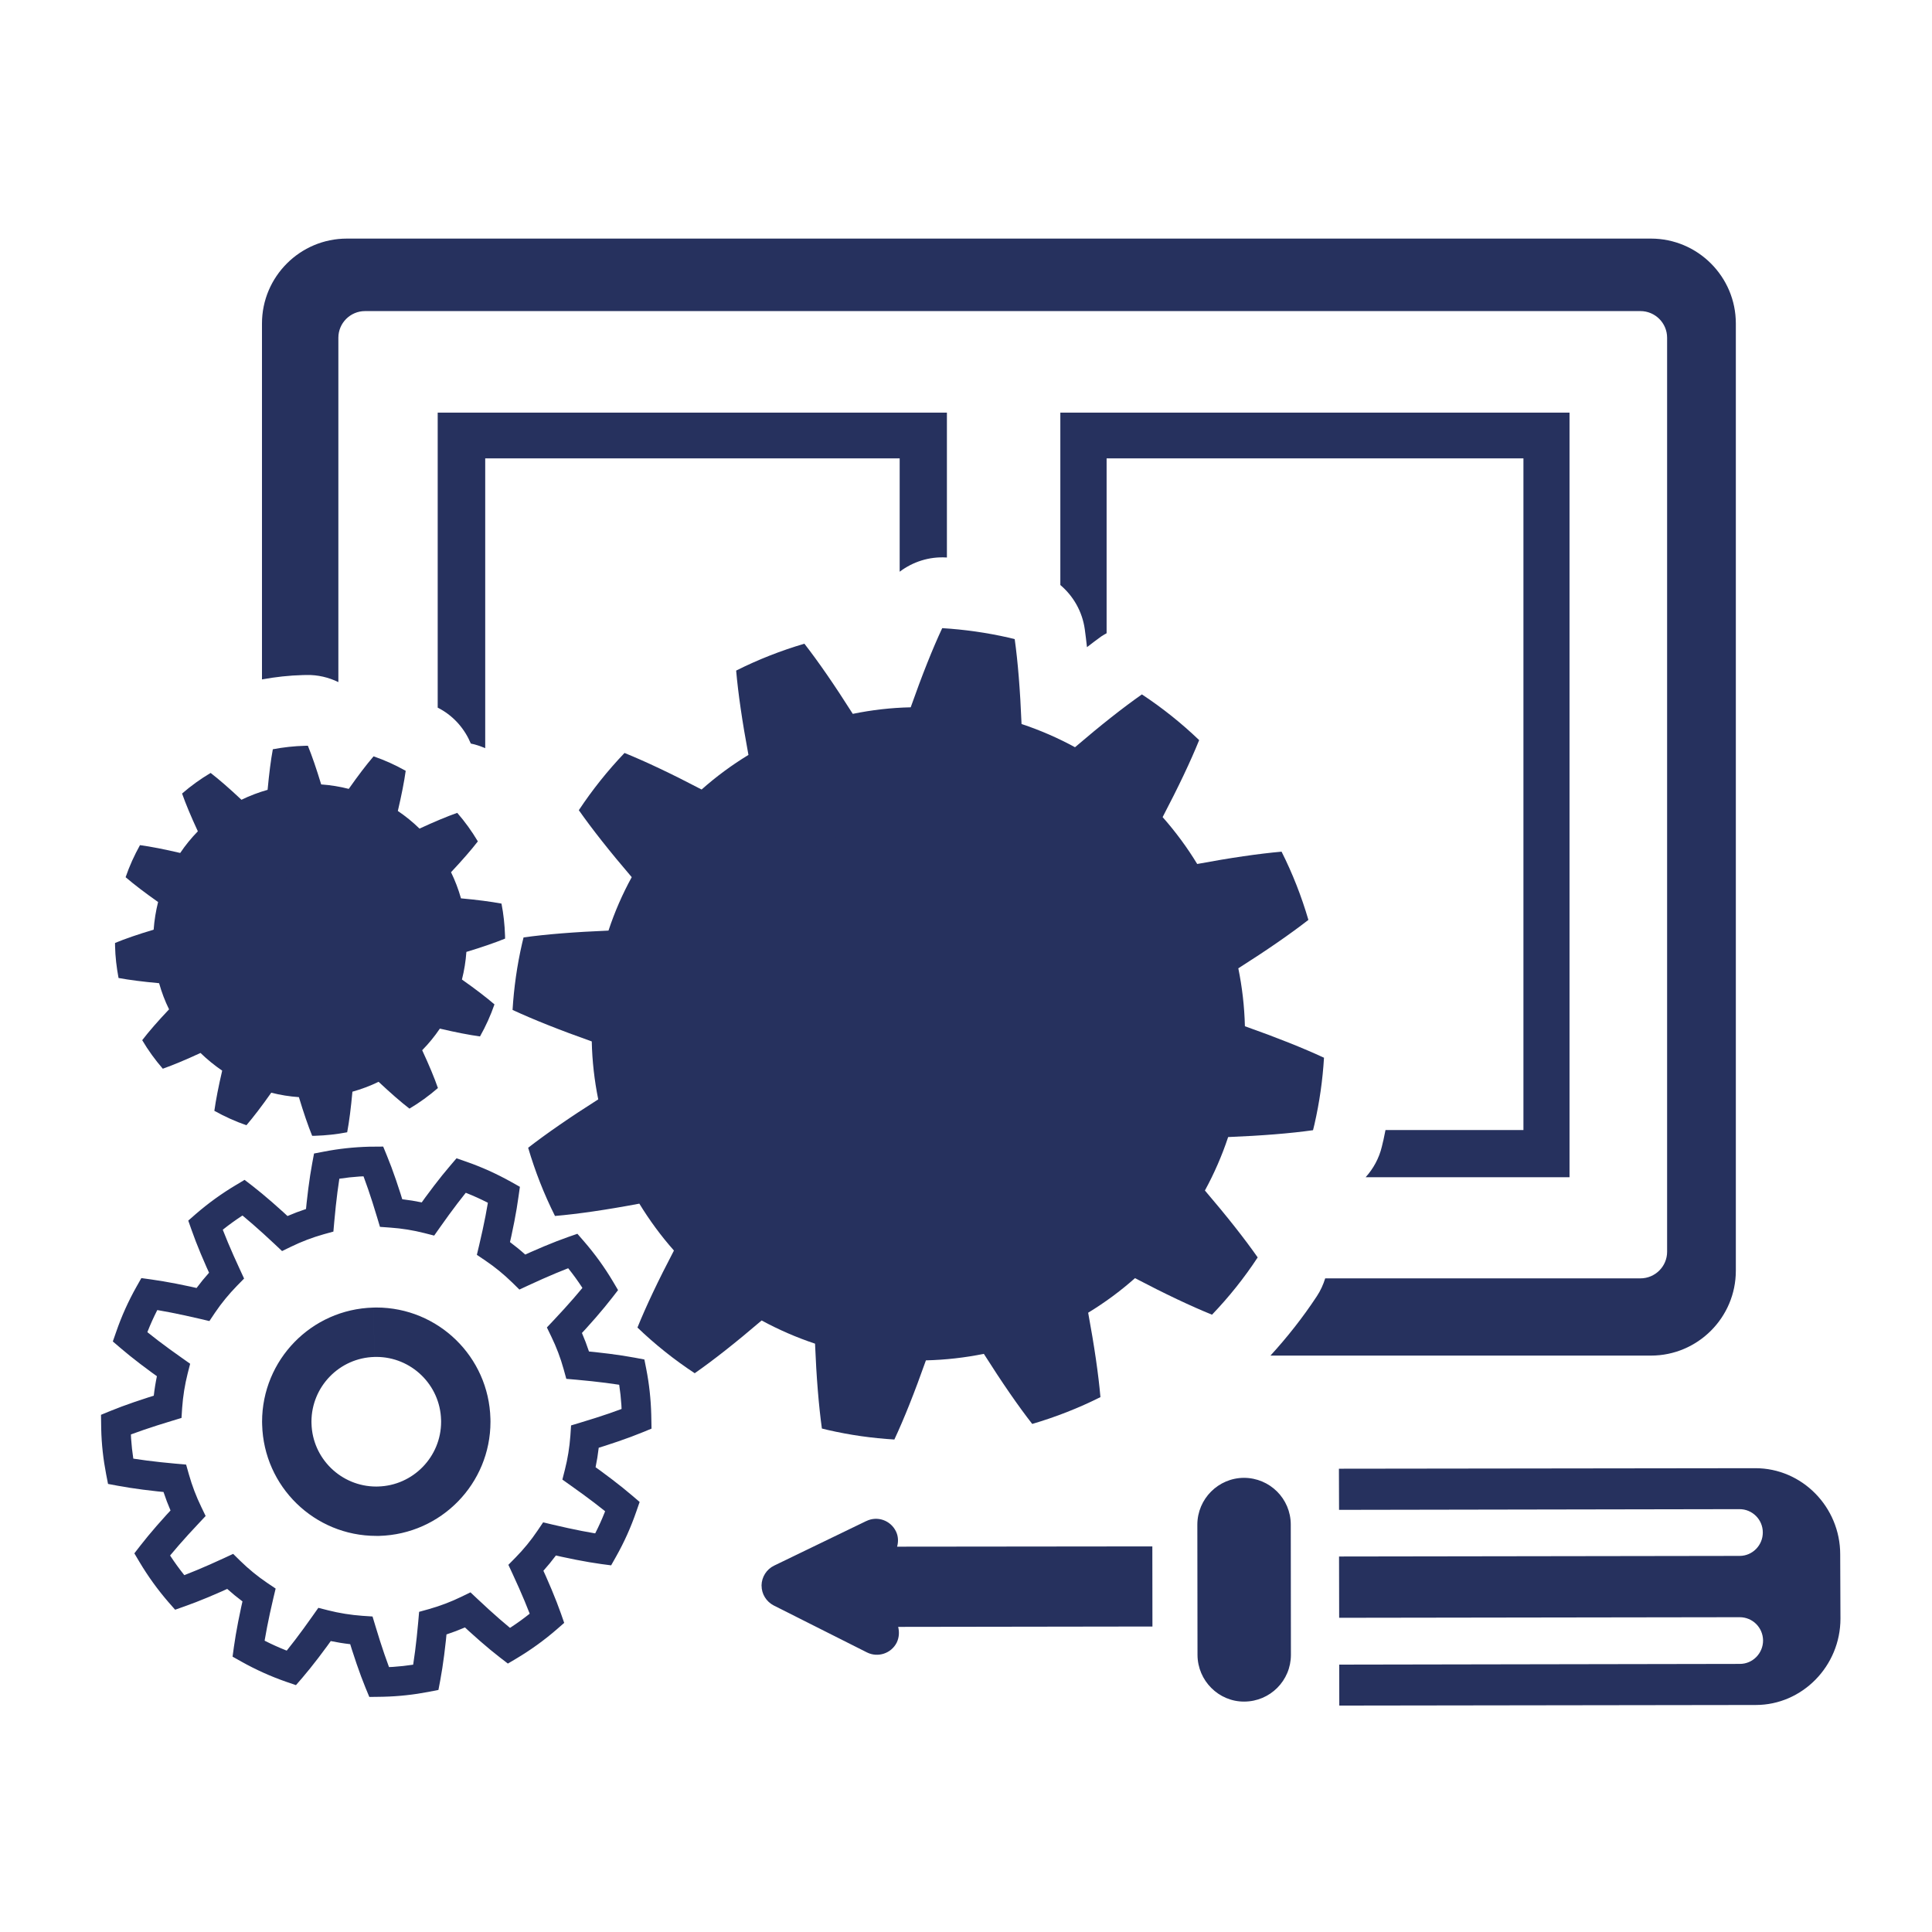
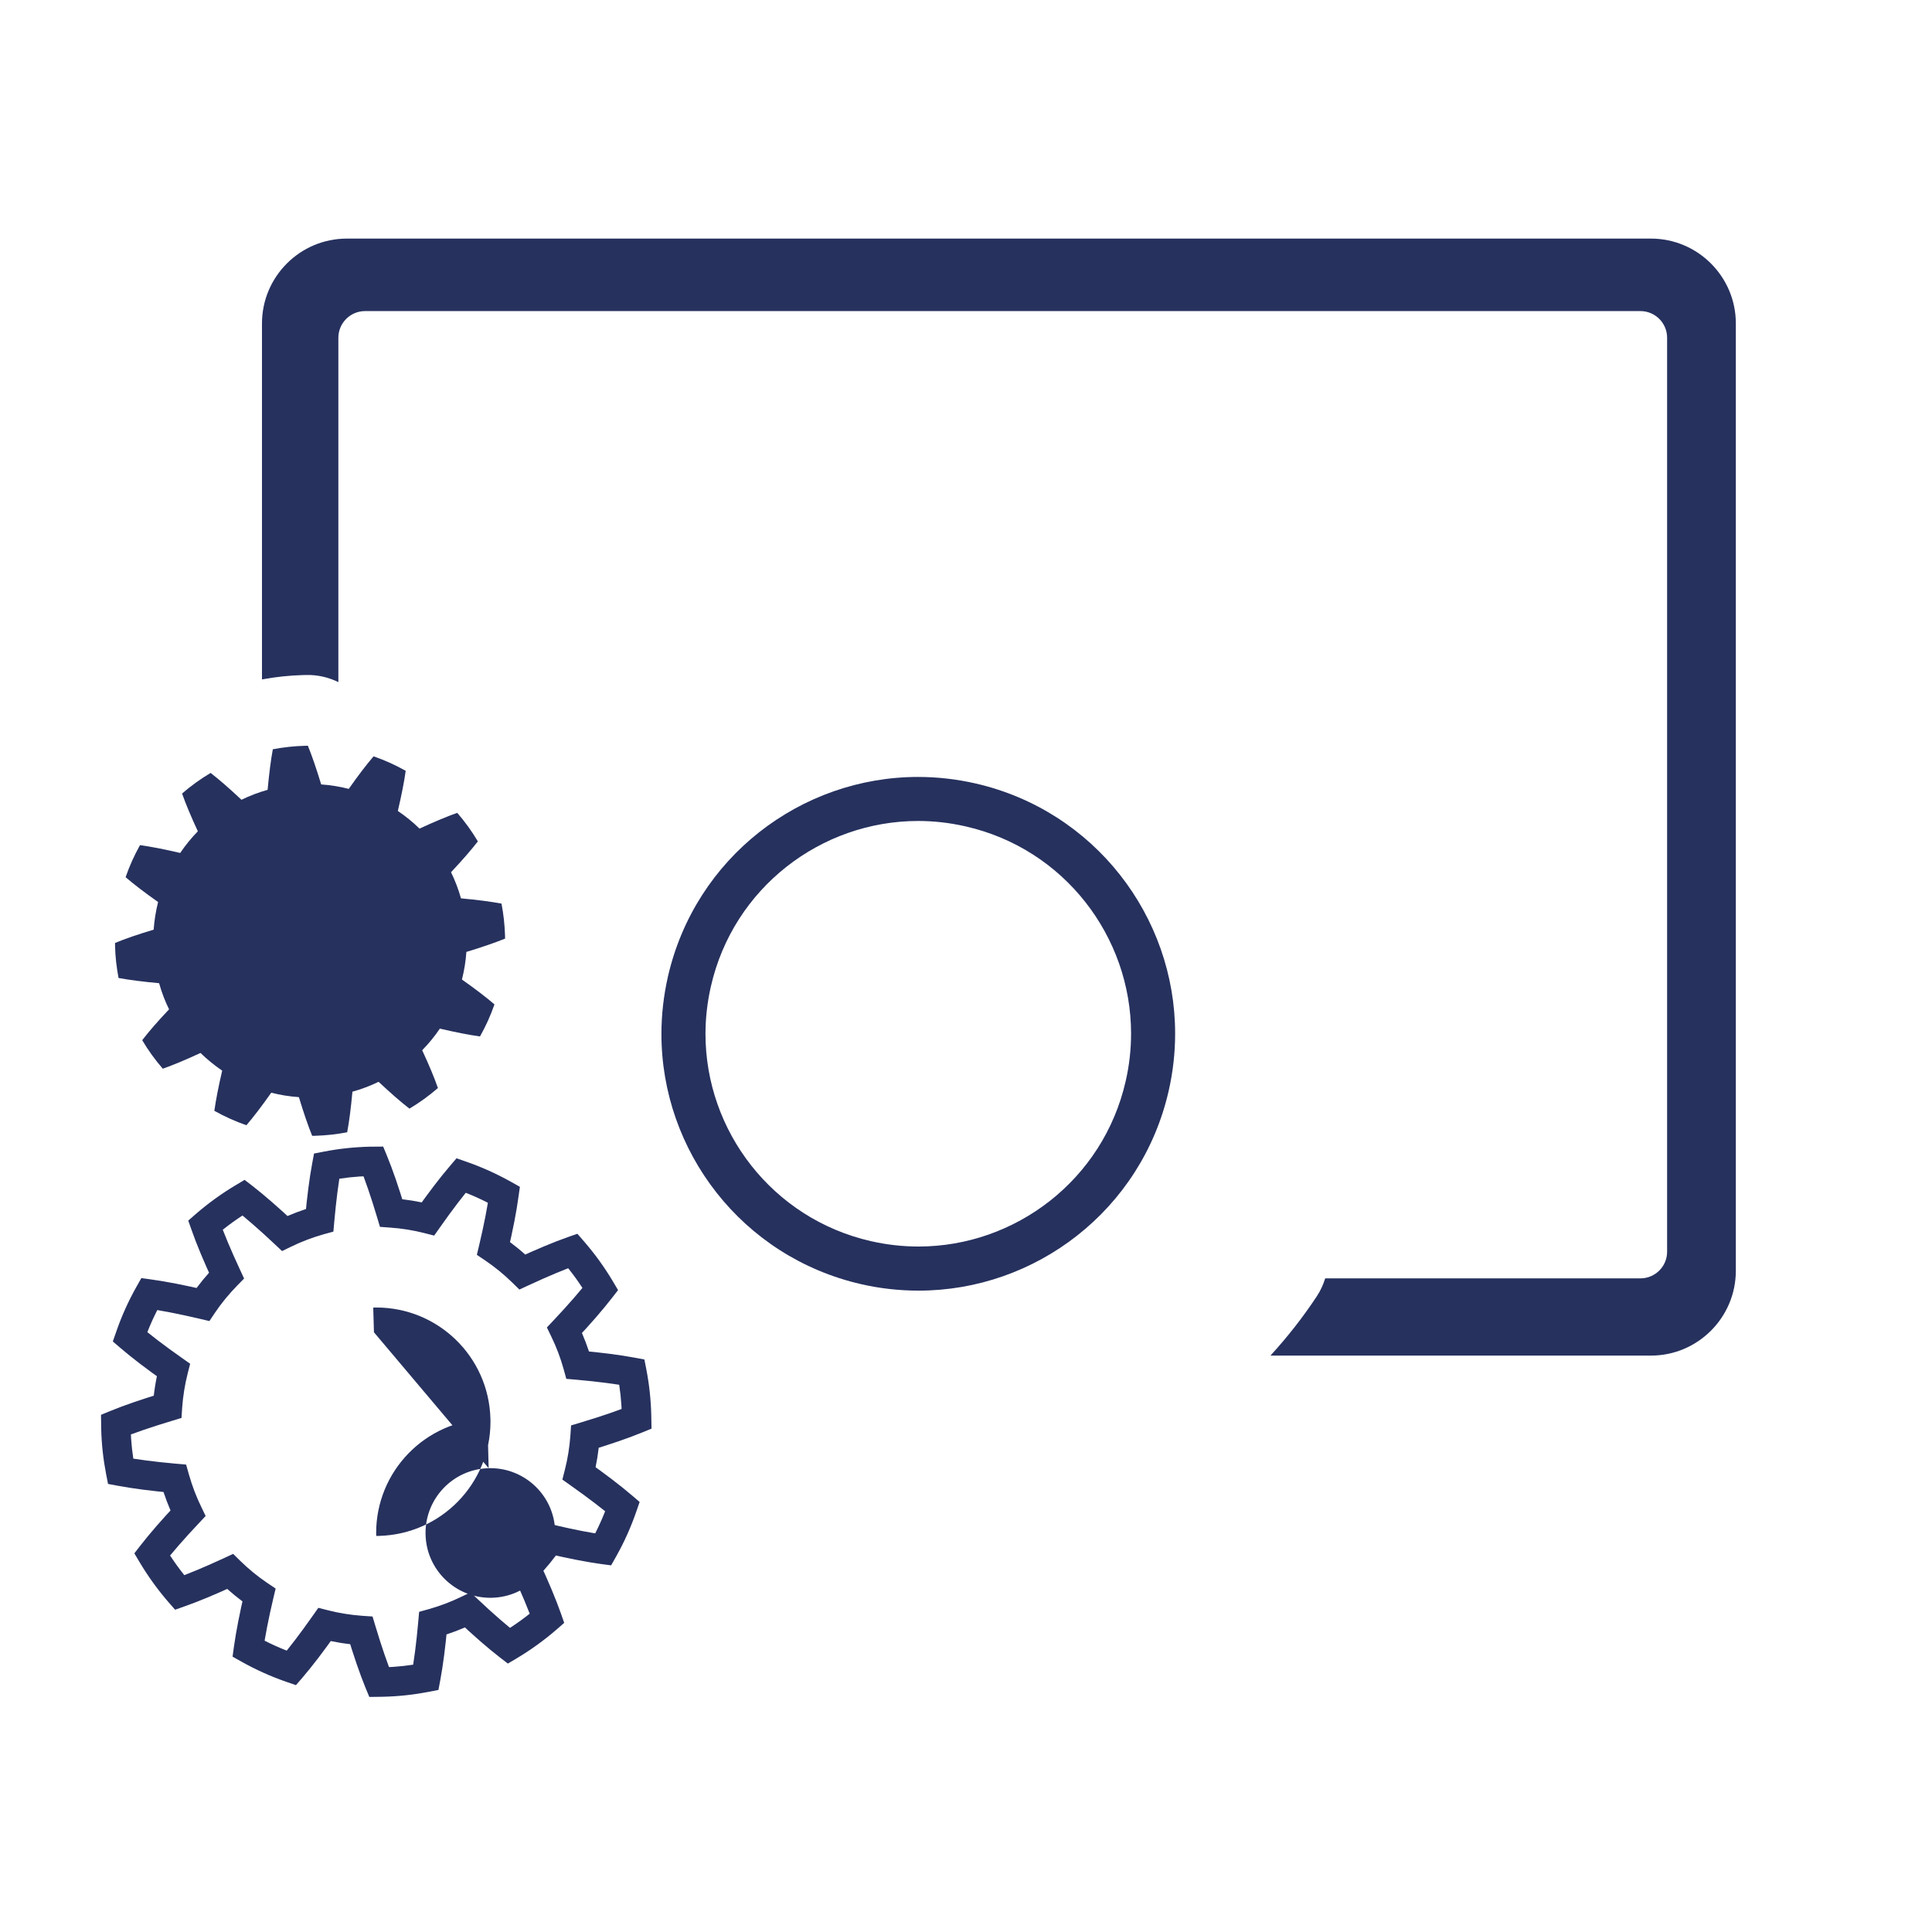
<svg xmlns="http://www.w3.org/2000/svg" xmlns:ns1="http://sodipodi.sourceforge.net/DTD/sodipodi-0.dtd" xmlns:ns2="http://www.inkscape.org/namespaces/inkscape" width="87" height="87" viewBox="0 0 87 87" fill="none" version="1.1" id="svg10" ns1:docname="Durable_1.svg" ns2:version="1.3 (0e150ed6c4, 2023-07-21)" ns2:export-filename="IkonosProcesu\Delivery.svg" ns2:export-xdpi="96" ns2:export-ydpi="96">
  <defs id="defs14" />
  <ns1:namedview id="namedview12" pagecolor="#ffffff" bordercolor="#666666" borderopacity="1.0" ns2:pageshadow="2" ns2:pageopacity="0.0" ns2:pagecheckerboard="0" showgrid="false" width="130px" ns2:zoom="2" ns2:cx="-35" ns2:cy="43.75" ns2:window-width="1920" ns2:window-height="1001" ns2:window-x="-9" ns2:window-y="-9" ns2:window-maximized="1" ns2:current-layer="g8083" ns2:showpageshadow="0" ns2:deskcolor="#d1d1d1" />
  <g id="g8083" transform="translate(-58.736,-76.183)">
    <g id="g32" style="fill:#26315e;fill-opacity:1" transform="matrix(0.368,0,0,0.368,-131.917,-181.541)">
      <g id="g22" style="fill:#26315e;fill-opacity:1">
-         <path style="fill:#26315e;fill-opacity:1" d="m 676.026,886.89 c -0.004,-3.163 -2.563,-5.707 -5.727,-5.715 -3.141,0.012 -5.695,2.572 -5.705,5.723 l 0.02,15.95 c 0.008,1.57 0.652,3.006 1.686,4.035 1.031,1.038 2.467,1.684 4.035,1.672 3.164,-0.01 5.711,-2.568 5.709,-5.723 z m 67.264,11.509 -0.031,-7.854 c 0.006,-5.805 -4.676,-10.557 -10.389,-10.549 l -50.951,0.063 0.016,5.035 48.992,-0.086 c 1.582,-0.008 2.865,1.278 2.861,2.851 0.006,1.57 -1.264,2.87 -2.834,2.87 l -49.02,0.073 0.014,7.5 49.002,-0.072 c 1.584,-0.004 2.85,1.259 2.869,2.841 0.006,1.58 -1.273,2.882 -2.846,2.874 l -49.018,0.086 0.008,5.013 50.959,-0.072 c 5.702,0 10.368,-4.77 10.368,-10.573 z m -84.203,-8.833 -31.231,0.032 c 0.164,-0.601 0.158,-1.259 -0.145,-1.877 -0.665,-1.353 -2.274,-1.918 -3.629,-1.254 l 0.008,-0.008 -11.291,5.462 c -0.926,0.449 -1.517,1.396 -1.533,2.421 0.008,0.008 0,0.012 0.004,0.028 0,1.029 0.581,1.955 1.489,2.425 l 11.413,5.746 c 1.335,0.666 2.964,0.125 3.636,-1.204 0.302,-0.631 0.332,-1.309 0.176,-1.923 l 31.115,-0.045 z" id="path22" />
-       </g>
+         </g>
      <g id="g25" style="fill:#26315e;fill-opacity:1">
-         <path style="fill:#26315e;fill-opacity:1" d="m 710.138,750.829 h -62.309 v 21.095 c 1.594,1.347 2.688,3.25 2.992,5.414 0.096,0.698 0.185,1.435 0.268,2.189 0.58,-0.434 1.201,-0.931 1.754,-1.316 0.209,-0.146 0.432,-0.26 0.648,-0.385 v -21.4 h 51.006 v 82.191 h -16.879 c -0.084,0.414 -0.162,0.828 -0.256,1.242 l -0.022,0.078 -0.17,0.717 c -0.34,1.424 -1.043,2.69 -1.982,3.739 h 24.949 v -93.564 z" id="path23" />
        <path style="fill:#26315e;fill-opacity:1" d="M 720.102,729.533 H 560.524 c -5.728,0 -10.388,4.659 -10.388,10.388 v 43.554 c 1.645,-0.301 3.32,-0.488 5.026,-0.533 h 0.069 l 0.358,-0.008 c 1.382,-0.029 2.704,0.291 3.895,0.871 v -42.141 c 0,-1.797 1.464,-3.26 3.263,-3.26 h 156.067 c 1.799,0 3.264,1.463 3.264,3.26 v 111.85 c 0,1.789 -1.465,3.252 -3.264,3.252 H 680.24 c -0.236,0.761 -0.57,1.501 -1.025,2.19 -1.707,2.591 -3.613,5.006 -5.674,7.261 h 46.56 c 5.723,0 10.387,-4.657 10.387,-10.388 V 739.921 c 10e-4,-5.729 -4.663,-10.388 -10.386,-10.388 z" id="path24" />
-         <path style="fill:#26315e;fill-opacity:1" d="m 571.637,786.929 c 0.109,0.06 0.221,0.114 0.329,0.175 1.726,0.966 2.998,2.478 3.726,4.22 0.607,0.12 1.191,0.324 1.761,0.566 v -35.464 h 50.716 v 13.87 c 1.609,-1.215 3.619,-1.871 5.723,-1.741 0.019,0.001 0.037,0.004 0.057,0.005 v -17.73 h -62.311 v 36.099 z" id="path25" />
      </g>
      <g id="g31" style="fill:#26315e;fill-opacity:1">
-         <path style="clip-rule:evenodd;fill:#26315e;fill-opacity:1;fill-rule:evenodd" d="m 582.146,815.046 -0.176,0.718 c -0.626,2.725 -1.006,5.449 -1.171,8.155 2.531,1.173 5.766,2.464 9.692,3.854 0.051,2.405 0.325,4.778 0.792,7.09 -3.513,2.229 -6.366,4.208 -8.576,5.92 0.852,2.89 1.945,5.679 3.284,8.348 2.789,-0.24 6.229,-0.737 10.323,-1.507 1.24,2.031 2.653,3.956 4.233,5.738 -1.932,3.688 -3.417,6.83 -4.465,9.422 2.145,2.062 4.486,3.928 7.007,5.591 2.289,-1.596 5.019,-3.746 8.187,-6.456 2.062,1.117 4.25,2.075 6.536,2.837 0.17,4.164 0.458,7.627 0.839,10.384 l 0.722,0.177 c 2.715,0.626 5.444,1.006 8.146,1.169 1.183,-2.528 2.471,-5.755 3.861,-9.686 2.402,-0.06 4.779,-0.328 7.088,-0.797 2.236,3.521 4.203,6.381 5.922,8.577 2.881,-0.849 5.674,-1.94 8.346,-3.282 -0.244,-2.784 -0.744,-6.223 -1.502,-10.329 2.027,-1.232 3.947,-2.644 5.73,-4.23 3.693,1.937 6.836,3.423 9.424,4.473 2.059,-2.148 3.935,-4.488 5.59,-7.009 -1.596,-2.285 -3.75,-5.015 -6.459,-8.188 1.123,-2.06 2.086,-4.248 2.844,-6.54 4.162,-0.169 7.625,-0.449 10.385,-0.839 l 0.174,-0.709 c 0.625,-2.731 1.008,-5.454 1.17,-8.159 -2.533,-1.177 -5.756,-2.465 -9.678,-3.854 -0.059,-2.403 -0.334,-4.778 -0.807,-7.088 3.518,-2.234 6.377,-4.21 8.576,-5.925 -0.844,-2.883 -1.939,-5.679 -3.283,-8.349 -2.781,0.248 -6.221,0.745 -10.324,1.507 -1.234,-2.035 -2.652,-3.947 -4.231,-5.736 1.934,-3.693 3.424,-6.832 4.471,-9.42 -2.15,-2.06 -4.49,-3.935 -7.008,-5.595 -2.287,1.604 -5.016,3.75 -8.185,6.464 -2.065,-1.125 -4.248,-2.079 -6.541,-2.841 -0.17,-4.168 -0.451,-7.626 -0.838,-10.387 l -0.715,-0.178 c -2.728,-0.62 -5.455,-1.001 -8.154,-1.166 -1.185,2.53 -2.467,5.76 -3.857,9.688 -2.403,0.048 -4.779,0.328 -7.088,0.801 -2.233,-3.528 -4.207,-6.38 -5.92,-8.584 -2.885,0.849 -5.682,1.947 -8.351,3.289 0.242,2.778 0.741,6.218 1.504,10.32 -2.029,1.234 -3.953,2.653 -5.731,4.232 -3.693,-1.933 -6.84,-3.421 -9.433,-4.473 -2.05,2.149 -3.928,4.492 -5.592,7.005 1.606,2.285 3.763,5.026 6.474,8.193 -1.131,2.063 -2.086,4.243 -2.844,6.539 -4.173,0.174 -7.627,0.45 -10.391,0.836 z" id="path26" />
        <path style="fill:#26315e;fill-opacity:1" d="m 532.259,874.659 1.8,-0.02 0.004,0.467 -1.798,0.025 1.798,-0.04 c 0.037,1.684 0.227,3.335 0.536,4.949 l -1.763,0.342 0.326,-1.769 c 1.679,0.315 3.843,0.599 6.461,0.833 l 1.231,0.109 0.338,1.194 c 0.389,1.38 0.896,2.71 1.511,3.976 l 0.539,1.119 -0.844,0.9 c -1.806,1.912 -3.232,3.558 -4.281,4.905 l -1.422,-1.097 1.543,-0.923 c 0.936,1.568 1.998,3.039 3.186,4.401 l -1.358,1.181 -0.598,-1.693 c 1.611,-0.575 3.617,-1.403 6.012,-2.513 l 1.13,-0.525 0.882,0.868 c 1.017,0.994 2.114,1.891 3.284,2.682 l 1.032,0.695 -0.289,1.213 c -0.603,2.556 -1.012,4.698 -1.248,6.399 l -1.781,-0.252 0.881,-1.564 c 1.574,0.881 3.225,1.626 4.947,2.225 l -0.584,1.703 -1.365,-1.175 c 1.112,-1.294 2.435,-3.025 3.952,-5.182 l 0.713,-1.01 1.201,0.306 c 1.354,0.345 2.763,0.567 4.189,0.672 l 1.24,0.082 0.361,1.194 c 0.754,2.517 1.464,4.58 2.113,6.156 l -1.665,0.68 -0.021,-1.799 0.467,-0.004 0.024,1.795 -0.042,-1.795 c 1.688,-0.042 3.338,-0.227 4.947,-0.537 l 0.34,1.761 -1.763,-0.332 c 0.316,-1.671 0.6,-3.838 0.831,-6.445 l 0.109,-1.244 1.195,-0.332 c 1.381,-0.39 2.709,-0.895 3.975,-1.511 l 1.113,-0.541 0.903,0.849 c 1.916,1.806 3.561,3.231 4.906,4.273 l -1.095,1.422 -0.92,-1.543 c 1.565,-0.934 3.04,-1.995 4.401,-3.178 l 1.178,1.356 -1.695,0.59 c -0.567,-1.6 -1.4,-3.613 -2.511,-6.005 l -0.527,-1.133 0.871,-0.884 c 0.994,-1.01 1.896,-2.109 2.688,-3.286 l 0.695,-1.027 1.199,0.286 c 2.573,0.606 4.699,1.022 6.398,1.246 l -0.242,1.779 -1.567,-0.879 c 0.882,-1.565 1.627,-3.212 2.221,-4.945 l 1.701,0.587 -1.168,1.367 c -1.291,-1.115 -3.028,-2.437 -5.183,-3.959 l -1.006,-0.714 0.305,-1.198 c 0.343,-1.342 0.572,-2.749 0.676,-4.189 l 0.084,-1.24 1.187,-0.359 c 2.521,-0.754 4.578,-1.463 6.155,-2.111 l 0.682,1.662 -1.797,0.033 -0.011,-0.465 0.005,0.027 -0.005,-0.016 c -0.042,-1.691 -0.223,-3.354 -0.537,-4.957 l 1.762,-0.342 -0.327,1.761 c -1.669,-0.31 -3.831,-0.59 -6.454,-0.826 l -1.242,-0.107 -0.332,-1.199 c -0.382,-1.379 -0.889,-2.707 -1.506,-3.975 l -0.539,-1.115 0.848,-0.9 c 1.802,-1.912 3.229,-3.56 4.272,-4.906 l 1.421,1.098 -1.543,0.916 c -0.926,-1.563 -1.994,-3.033 -3.179,-4.395 l 1.357,-1.179 0.594,1.691 c -1.609,0.566 -3.617,1.407 -6.012,2.517 l -1.122,0.522 -0.886,-0.87 c -1.02,-0.994 -2.111,-1.889 -3.286,-2.682 l -1.033,-0.697 0.288,-1.211 c 0.607,-2.563 1.016,-4.696 1.246,-6.393 l 1.781,0.245 -0.879,1.568 c -1.573,-0.879 -3.223,-1.636 -4.95,-2.229 l 0.591,-1.699 1.363,1.167 c -1.114,1.298 -2.435,3.029 -3.952,5.186 l -0.713,1.01 -1.202,-0.307 c -1.353,-0.344 -2.749,-0.572 -4.196,-0.672 l -1.234,-0.089 -0.356,-1.186 c -0.755,-2.525 -1.465,-4.58 -2.109,-6.148 l 1.659,-0.684 0.01,1.799 h -0.468 l -0.014,-1.795 0.053,1.795 c -1.697,0.04 -3.349,0.225 -4.96,0.537 l -0.341,-1.764 1.766,0.33 c -0.313,1.674 -0.595,3.834 -0.83,6.46 l -0.109,1.234 -1.198,0.332 c -1.381,0.39 -2.703,0.895 -3.968,1.511 l -1.116,0.541 -0.903,-0.85 c -1.918,-1.803 -3.566,-3.233 -4.908,-4.277 l 1.093,-1.417 0.92,1.543 c -1.564,0.934 -3.038,1.991 -4.4,3.182 l -1.176,-1.359 1.693,-0.597 c 0.566,1.616 1.406,3.62 2.516,6.013 l 0.519,1.125 -0.868,0.887 c -0.989,1.014 -1.894,2.111 -2.685,3.281 l -0.691,1.034 -1.206,-0.284 c -2.567,-0.599 -4.701,-1.018 -6.4,-1.246 l 0.246,-1.787 1.565,0.885 c -0.882,1.572 -1.633,3.226 -2.217,4.94 l -1.707,-0.584 1.171,-1.363 c 1.294,1.111 3.025,2.437 5.178,3.947 l 1.015,0.718 -0.308,1.202 c -0.342,1.352 -0.568,2.757 -0.671,4.189 l -0.08,1.238 -1.188,0.361 c -2.529,0.762 -4.585,1.467 -6.166,2.115 l -0.677,-1.664 1.8,-0.02 -1.8,0.02 -0.68,-1.663 c 1.731,-0.708 3.879,-1.443 6.48,-2.232 l 0.518,1.723 -1.791,-0.121 c 0.11,-1.651 0.371,-3.271 0.775,-4.832 l 1.739,0.44 -1.033,1.471 c -2.219,-1.558 -4.03,-2.941 -5.455,-4.164 l -0.926,-0.793 0.401,-1.148 c 0.665,-1.936 1.5,-3.785 2.486,-5.536 l 0.604,-1.069 1.208,0.167 c 1.859,0.259 4.091,0.69 6.732,1.313 l -0.413,1.747 -1.489,-1.002 c 0.919,-1.363 1.957,-2.626 3.097,-3.791 l 1.286,1.257 -1.633,0.755 c -1.145,-2.461 -2.023,-4.561 -2.642,-6.332 l -0.406,-1.148 0.92,-0.805 c 1.533,-1.326 3.174,-2.513 4.924,-3.554 l 1.046,-0.627 0.972,0.746 c 1.477,1.15 3.197,2.649 5.171,4.5 l -1.229,1.312 -0.789,-1.616 c 1.46,-0.709 2.993,-1.294 4.584,-1.734 l 0.481,1.73 -1.79,-0.158 c 0.242,-2.704 0.535,-4.964 0.875,-6.798 l 0.225,-1.205 1.203,-0.231 c 1.797,-0.352 3.646,-0.553 5.548,-0.604 h 0.011 l 0.488,-0.004 1.213,-0.01 0.46,1.123 c 0.714,1.731 1.451,3.884 2.23,6.48 l -1.719,0.517 0.128,-1.794 c 1.655,0.121 3.264,0.385 4.825,0.78 l -0.443,1.739 -1.469,-1.037 c 1.563,-2.212 2.943,-4.019 4.164,-5.442 l 0.796,-0.934 1.156,0.401 c 1.936,0.67 3.779,1.511 5.53,2.488 l 1.07,0.601 -0.171,1.206 c -0.252,1.864 -0.684,4.093 -1.31,6.738 l -1.746,-0.409 1,-1.491 c 1.362,0.918 2.626,1.956 3.787,3.095 l -1.252,1.286 -0.756,-1.632 c 2.459,-1.141 4.564,-2.024 6.336,-2.646 l 1.148,-0.4 0.801,0.922 c 1.321,1.522 2.514,3.169 3.556,4.922 l 0.619,1.049 -0.747,0.963 c -1.147,1.478 -2.64,3.201 -4.497,5.174 l -1.311,-1.23 1.621,-0.785 c 0.701,1.449 1.292,2.982 1.737,4.579 l -1.735,0.478 0.16,-1.787 c 2.703,0.244 4.964,0.532 6.791,0.872 l 1.202,0.225 0.236,1.195 c 0.354,1.811 0.556,3.667 0.605,5.553 v 0.034 l 0.01,0.451 0.023,1.228 -1.139,0.467 c -1.737,0.714 -3.886,1.447 -6.481,2.233 l -0.519,-1.724 1.792,0.126 c -0.114,1.659 -0.38,3.269 -0.775,4.831 l -1.742,-0.442 1.038,-1.472 c 2.209,1.563 4.018,2.942 5.443,4.16 l 0.929,0.794 -0.401,1.156 c -0.666,1.935 -1.494,3.778 -2.485,5.533 l -0.602,1.067 -1.206,-0.158 c -1.864,-0.257 -4.091,-0.694 -6.735,-1.316 l 0.412,-1.747 1.491,1.01 c -0.919,1.35 -1.957,2.616 -3.101,3.784 l -1.283,-1.254 1.631,-0.759 c 1.145,2.46 2.021,4.565 2.646,6.328 l 0.402,1.153 -0.921,0.803 c -1.523,1.321 -3.175,2.513 -4.922,3.554 l -1.05,0.622 -0.968,-0.745 c -1.479,-1.143 -3.2,-2.642 -5.174,-4.502 l 1.232,-1.306 0.787,1.617 c -1.459,0.708 -2.991,1.288 -4.574,1.733 l -0.485,-1.733 1.787,0.163 c -0.238,2.705 -0.535,4.964 -0.875,6.8 l -0.227,1.199 -1.198,0.236 c -1.806,0.348 -3.655,0.553 -5.547,0.598 h -0.023 l -0.474,0.009 -1.216,0.016 -0.468,-1.131 c -0.709,-1.733 -1.446,-3.888 -2.229,-6.484 l 1.722,-0.517 -0.124,1.789 c -1.655,-0.111 -3.268,-0.376 -4.832,-0.773 l 0.443,-1.741 1.472,1.042 c -1.563,2.216 -2.945,4.023 -4.163,5.448 l -0.798,0.922 -1.157,-0.396 c -1.928,-0.668 -3.775,-1.503 -5.53,-2.488 l -1.07,-0.601 0.166,-1.21 c 0.261,-1.86 0.696,-4.097 1.313,-6.734 l 1.752,0.417 -1.006,1.491 c -1.357,-0.923 -2.622,-1.964 -3.789,-3.102 l 1.261,-1.286 0.751,1.634 c -2.464,1.145 -4.563,2.021 -6.328,2.64 l -1.149,0.407 -0.806,-0.916 c -1.326,-1.533 -2.514,-3.175 -3.558,-4.93 l -0.625,-1.052 0.752,-0.97 c 1.148,-1.477 2.643,-3.198 4.5,-5.166 l 1.309,1.232 -1.615,0.789 c -0.715,-1.463 -1.292,-2.993 -1.741,-4.577 l 1.733,-0.485 -0.164,1.787 c -2.699,-0.244 -4.958,-0.537 -6.791,-0.879 l -1.204,-0.225 -0.234,-1.2 c -0.347,-1.795 -0.56,-3.655 -0.601,-5.546 v -0.027 l -0.007,-0.465 -0.018,-1.219 1.137,-0.469 z" id="path27" />
-         <path style="fill:#26315e;fill-opacity:1" d="m 563.838,863.365 -0.088,-3.023 0.381,-0.008 c 7.558,0 13.764,6.021 13.96,13.609 l 0.006,0.374 c -0.002,7.555 -6.023,13.753 -13.613,13.963 h -0.368 c -7.559,0 -13.757,-6.024 -13.959,-13.613 l -0.008,-0.361 c 0.004,-7.552 6.015,-13.763 13.614,-13.964 h -0.013 l 0.088,3.023 0.076,3.018 c -4.304,0.104 -7.723,3.644 -7.723,7.923 l 0.005,0.213 c 0.105,4.299 3.642,7.722 7.919,7.722 l 0.212,-0.004 c 4.305,-0.107 7.73,-3.644 7.729,-7.919 l -0.004,-0.217 c -0.108,-4.303 -3.639,-7.722 -7.921,-7.722 l -0.207,0.004 h -0.01 z" id="path28" />
+         <path style="fill:#26315e;fill-opacity:1" d="m 563.838,863.365 -0.088,-3.023 0.381,-0.008 c 7.558,0 13.764,6.021 13.96,13.609 l 0.006,0.374 c -0.002,7.555 -6.023,13.753 -13.613,13.963 h -0.368 l -0.008,-0.361 c 0.004,-7.552 6.015,-13.763 13.614,-13.964 h -0.013 l 0.088,3.023 0.076,3.018 c -4.304,0.104 -7.723,3.644 -7.723,7.923 l 0.005,0.213 c 0.105,4.299 3.642,7.722 7.919,7.722 l 0.212,-0.004 c 4.305,-0.107 7.73,-3.644 7.729,-7.919 l -0.004,-0.217 c -0.108,-4.303 -3.639,-7.722 -7.921,-7.722 l -0.207,0.004 h -0.01 z" id="path28" />
        <path style="fill:#26315e;fill-opacity:1" d="m 658.452,833.24 -2.629,-0.598 c 0.451,-1.956 0.662,-3.912 0.662,-5.828 -0.004,-11.862 -8.172,-22.606 -20.233,-25.351 -1.962,-0.449 -3.911,-0.666 -5.826,-0.666 -11.865,0 -22.609,8.176 -25.356,20.238 -0.447,1.956 -0.663,3.904 -0.663,5.82 0,11.87 8.175,22.606 20.241,25.358 1.953,0.445 3.906,0.658 5.823,0.658 11.865,0 22.602,-8.172 25.352,-20.23 l 2.629,0.599 2.629,0.605 c -3.328,14.556 -16.268,24.427 -30.609,24.423 -2.318,0 -4.675,-0.253 -7.029,-0.794 -14.562,-3.339 -24.428,-16.274 -24.428,-30.617 0,-2.313 0.263,-4.665 0.796,-7.018 3.338,-14.563 16.27,-24.43 30.616,-24.43 2.32,0 4.675,0.26 7.025,0.797 14.559,3.335 24.426,16.267 24.424,30.609 0,2.321 -0.258,4.679 -0.795,7.03 z" id="path29" />
        <path style="clip-rule:evenodd;fill:#26315e;fill-opacity:1;fill-rule:evenodd" d="m 532.154,815.724 0.004,0.352 c 0.028,1.338 0.185,2.649 0.427,3.935 1.314,0.24 2.974,0.457 4.962,0.636 0.313,1.111 0.715,2.177 1.219,3.2 -1.379,1.457 -2.472,2.712 -3.285,3.774 0.731,1.238 1.579,2.409 2.519,3.491 1.263,-0.449 2.802,-1.086 4.614,-1.929 0.822,0.797 1.706,1.518 2.653,2.165 -0.454,1.943 -0.772,3.586 -0.959,4.917 1.246,0.692 2.555,1.29 3.925,1.764 0.868,-1.018 1.888,-2.348 3.038,-3.983 1.096,0.28 2.226,0.465 3.383,0.544 0.579,1.916 1.118,3.486 1.622,4.729 h 0.355 c 1.347,-0.04 2.653,-0.185 3.931,-0.43 0.249,-1.313 0.458,-2.97 0.642,-4.965 1.112,-0.313 2.187,-0.714 3.202,-1.211 1.461,1.367 2.711,2.461 3.775,3.283 1.238,-0.733 2.406,-1.584 3.486,-2.521 -0.44,-1.267 -1.082,-2.805 -1.926,-4.624 0.8,-0.818 1.521,-1.695 2.162,-2.646 1.948,0.457 3.584,0.773 4.912,0.958 0.703,-1.246 1.298,-2.562 1.771,-3.923 -1.019,-0.873 -2.349,-1.893 -3.981,-3.042 0.278,-1.091 0.463,-2.226 0.545,-3.379 1.912,-0.576 3.488,-1.123 4.735,-1.628 l -0.006,-0.352 c -0.043,-1.34 -0.183,-2.653 -0.434,-3.932 -1.316,-0.244 -2.963,-0.461 -4.957,-0.642 -0.311,-1.109 -0.722,-2.179 -1.217,-3.198 1.365,-1.459 2.467,-2.715 3.282,-3.774 -0.739,-1.242 -1.58,-2.409 -2.522,-3.49 -1.264,0.445 -2.805,1.089 -4.617,1.928 -0.817,-0.799 -1.702,-1.518 -2.652,-2.16 0.457,-1.948 0.779,-3.592 0.962,-4.912 -1.25,-0.707 -2.565,-1.3 -3.93,-1.773 -0.876,1.018 -1.884,2.339 -3.038,3.983 -1.09,-0.28 -2.218,-0.464 -3.374,-0.545 -0.581,-1.916 -1.124,-3.494 -1.629,-4.736 l -0.356,0.008 c -1.341,0.035 -2.651,0.183 -3.932,0.425 -0.247,1.322 -0.453,2.972 -0.64,4.964 -1.107,0.313 -2.18,0.719 -3.199,1.216 -1.455,-1.371 -2.72,-2.467 -3.772,-3.283 -1.244,0.739 -2.407,1.578 -3.495,2.521 0.446,1.264 1.09,2.81 1.931,4.621 -0.8,0.817 -1.521,1.703 -2.159,2.65 -1.952,-0.457 -3.593,-0.777 -4.922,-0.958 -0.693,1.248 -1.29,2.556 -1.759,3.924 1.016,0.872 2.336,1.884 3.975,3.037 -0.273,1.093 -0.46,2.228 -0.544,3.383 -1.915,0.572 -3.49,1.113 -4.727,1.628 z" id="path30" />
        <path style="clip-rule:evenodd;fill:#26315e;fill-opacity:1;fill-rule:evenodd" d="m 564.233,815.453 c 0,-4.54 -3.68,-8.215 -8.218,-8.215 -4.543,0 -8.224,3.675 -8.224,8.215 0,4.542 3.681,8.221 8.224,8.221 4.539,0 8.218,-3.679 8.218,-8.221 z" id="path31" />
      </g>
    </g>
  </g>
</svg>